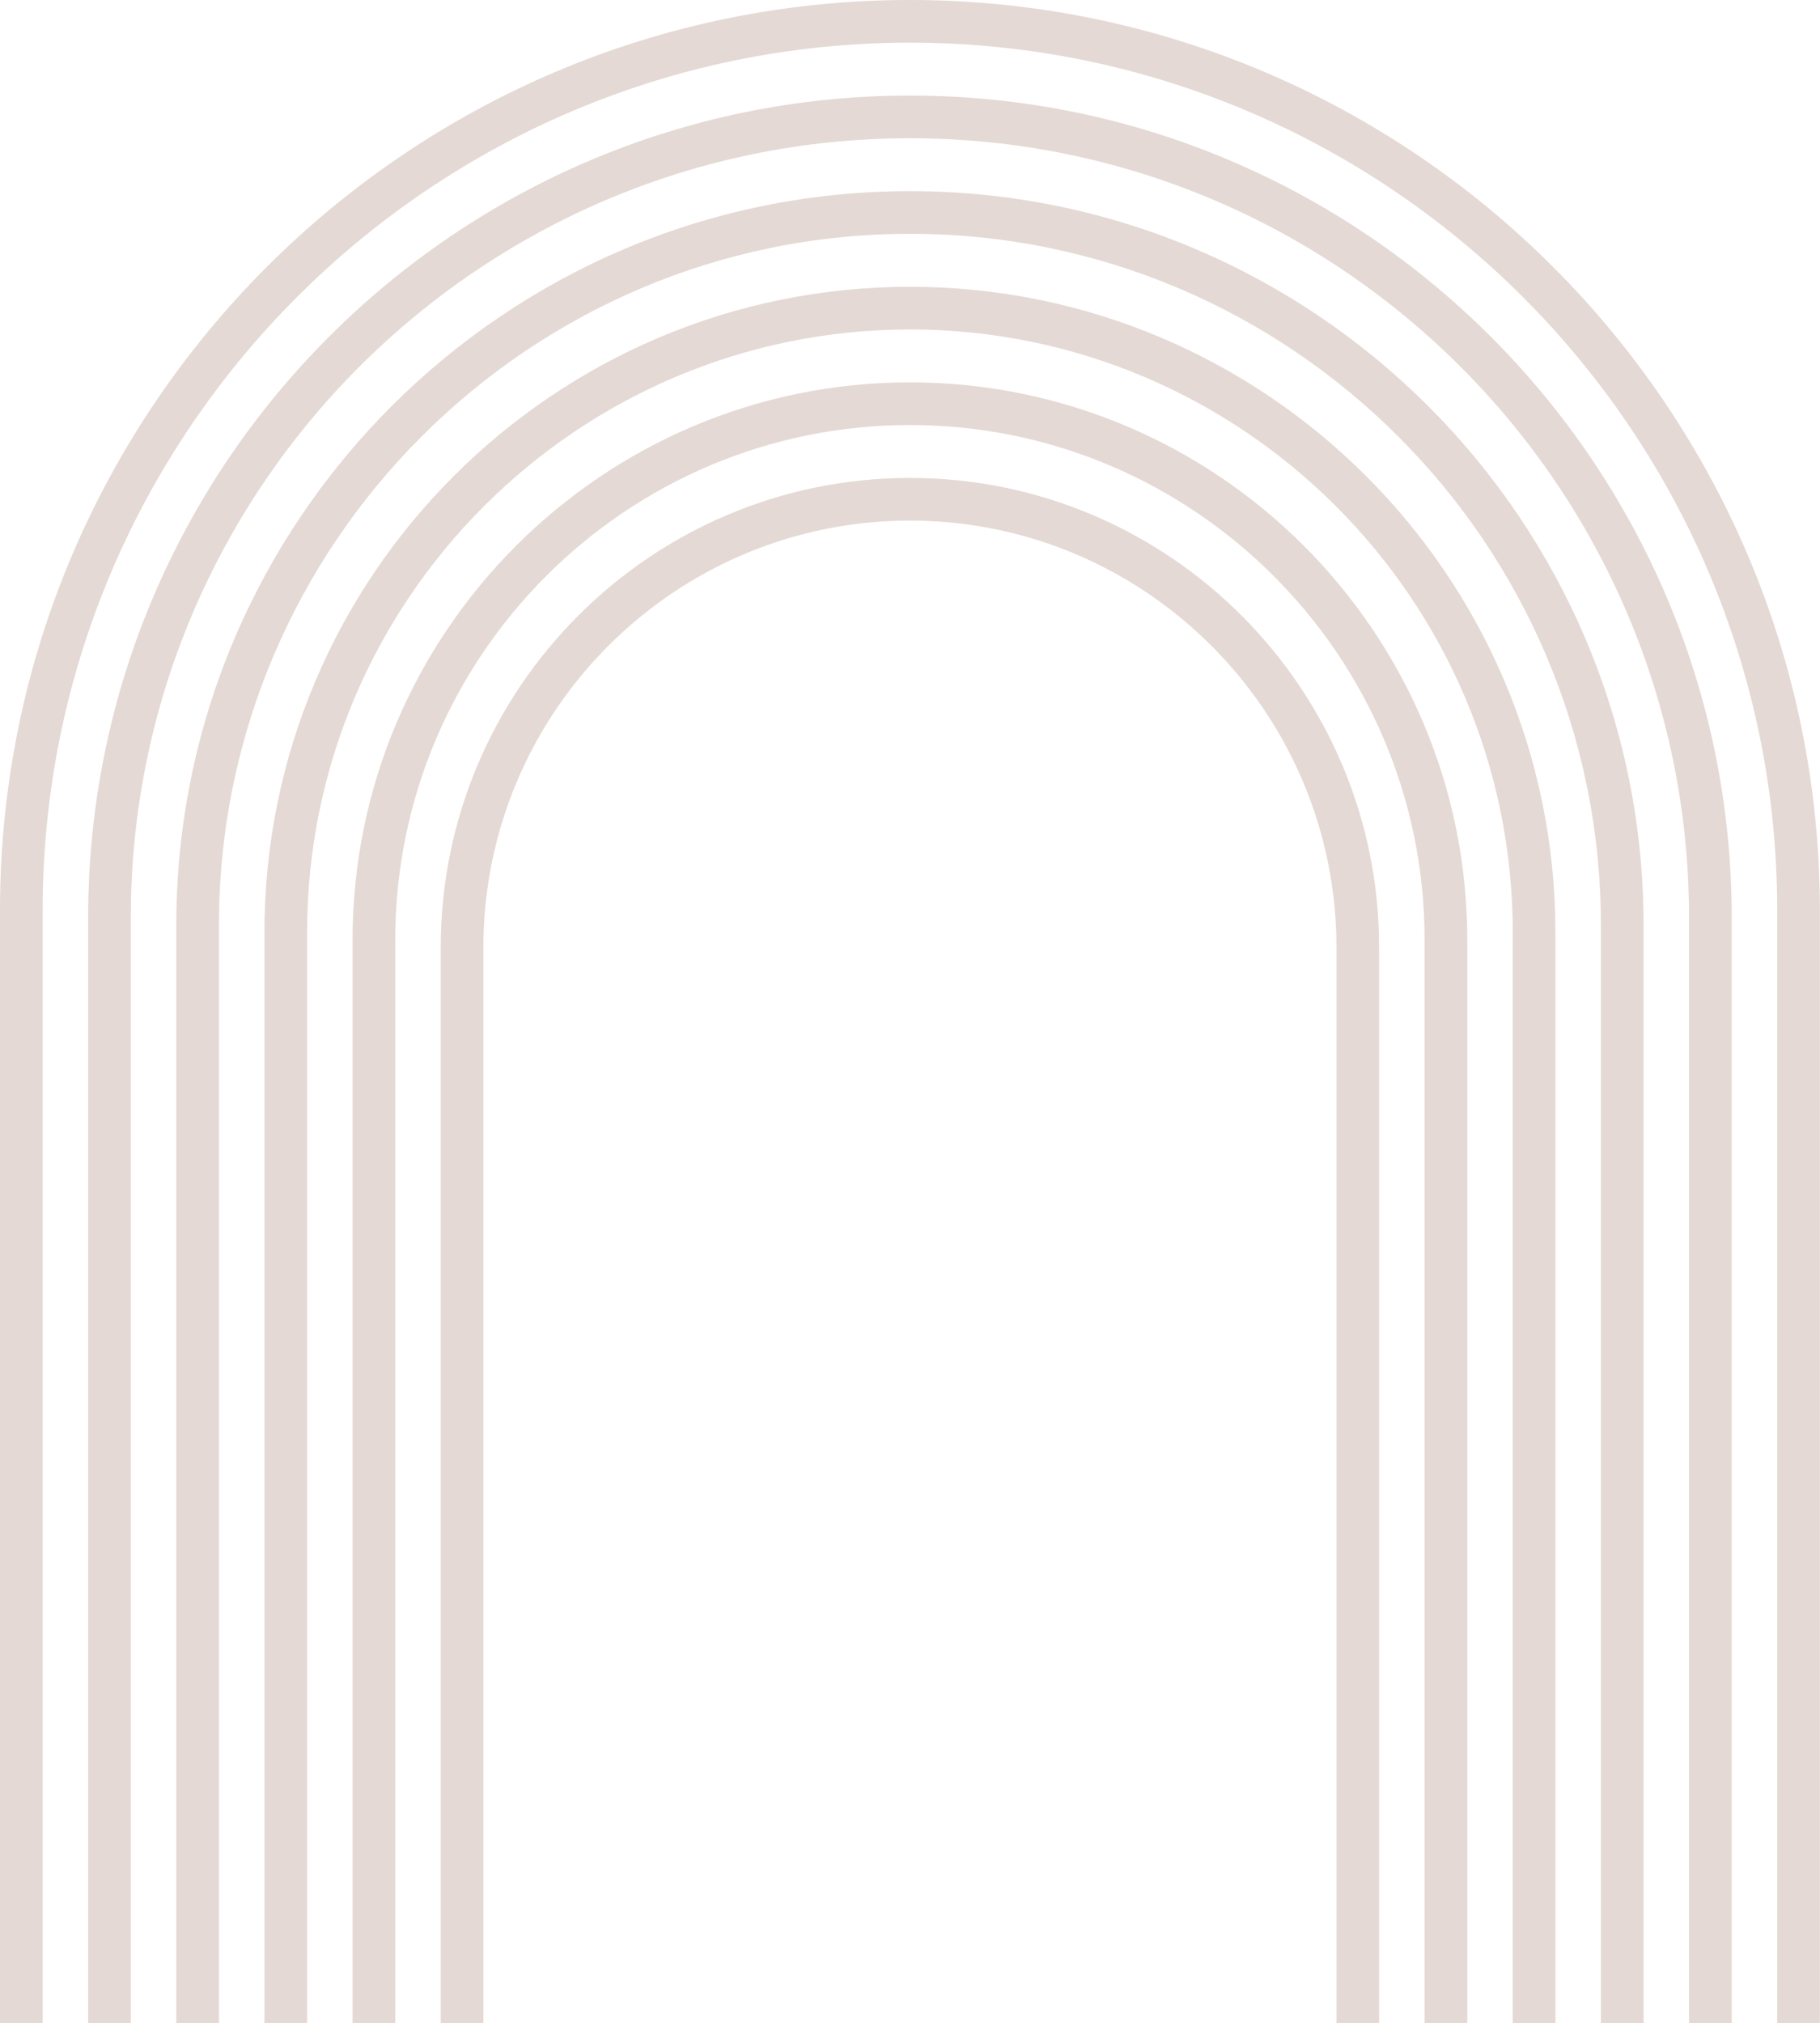
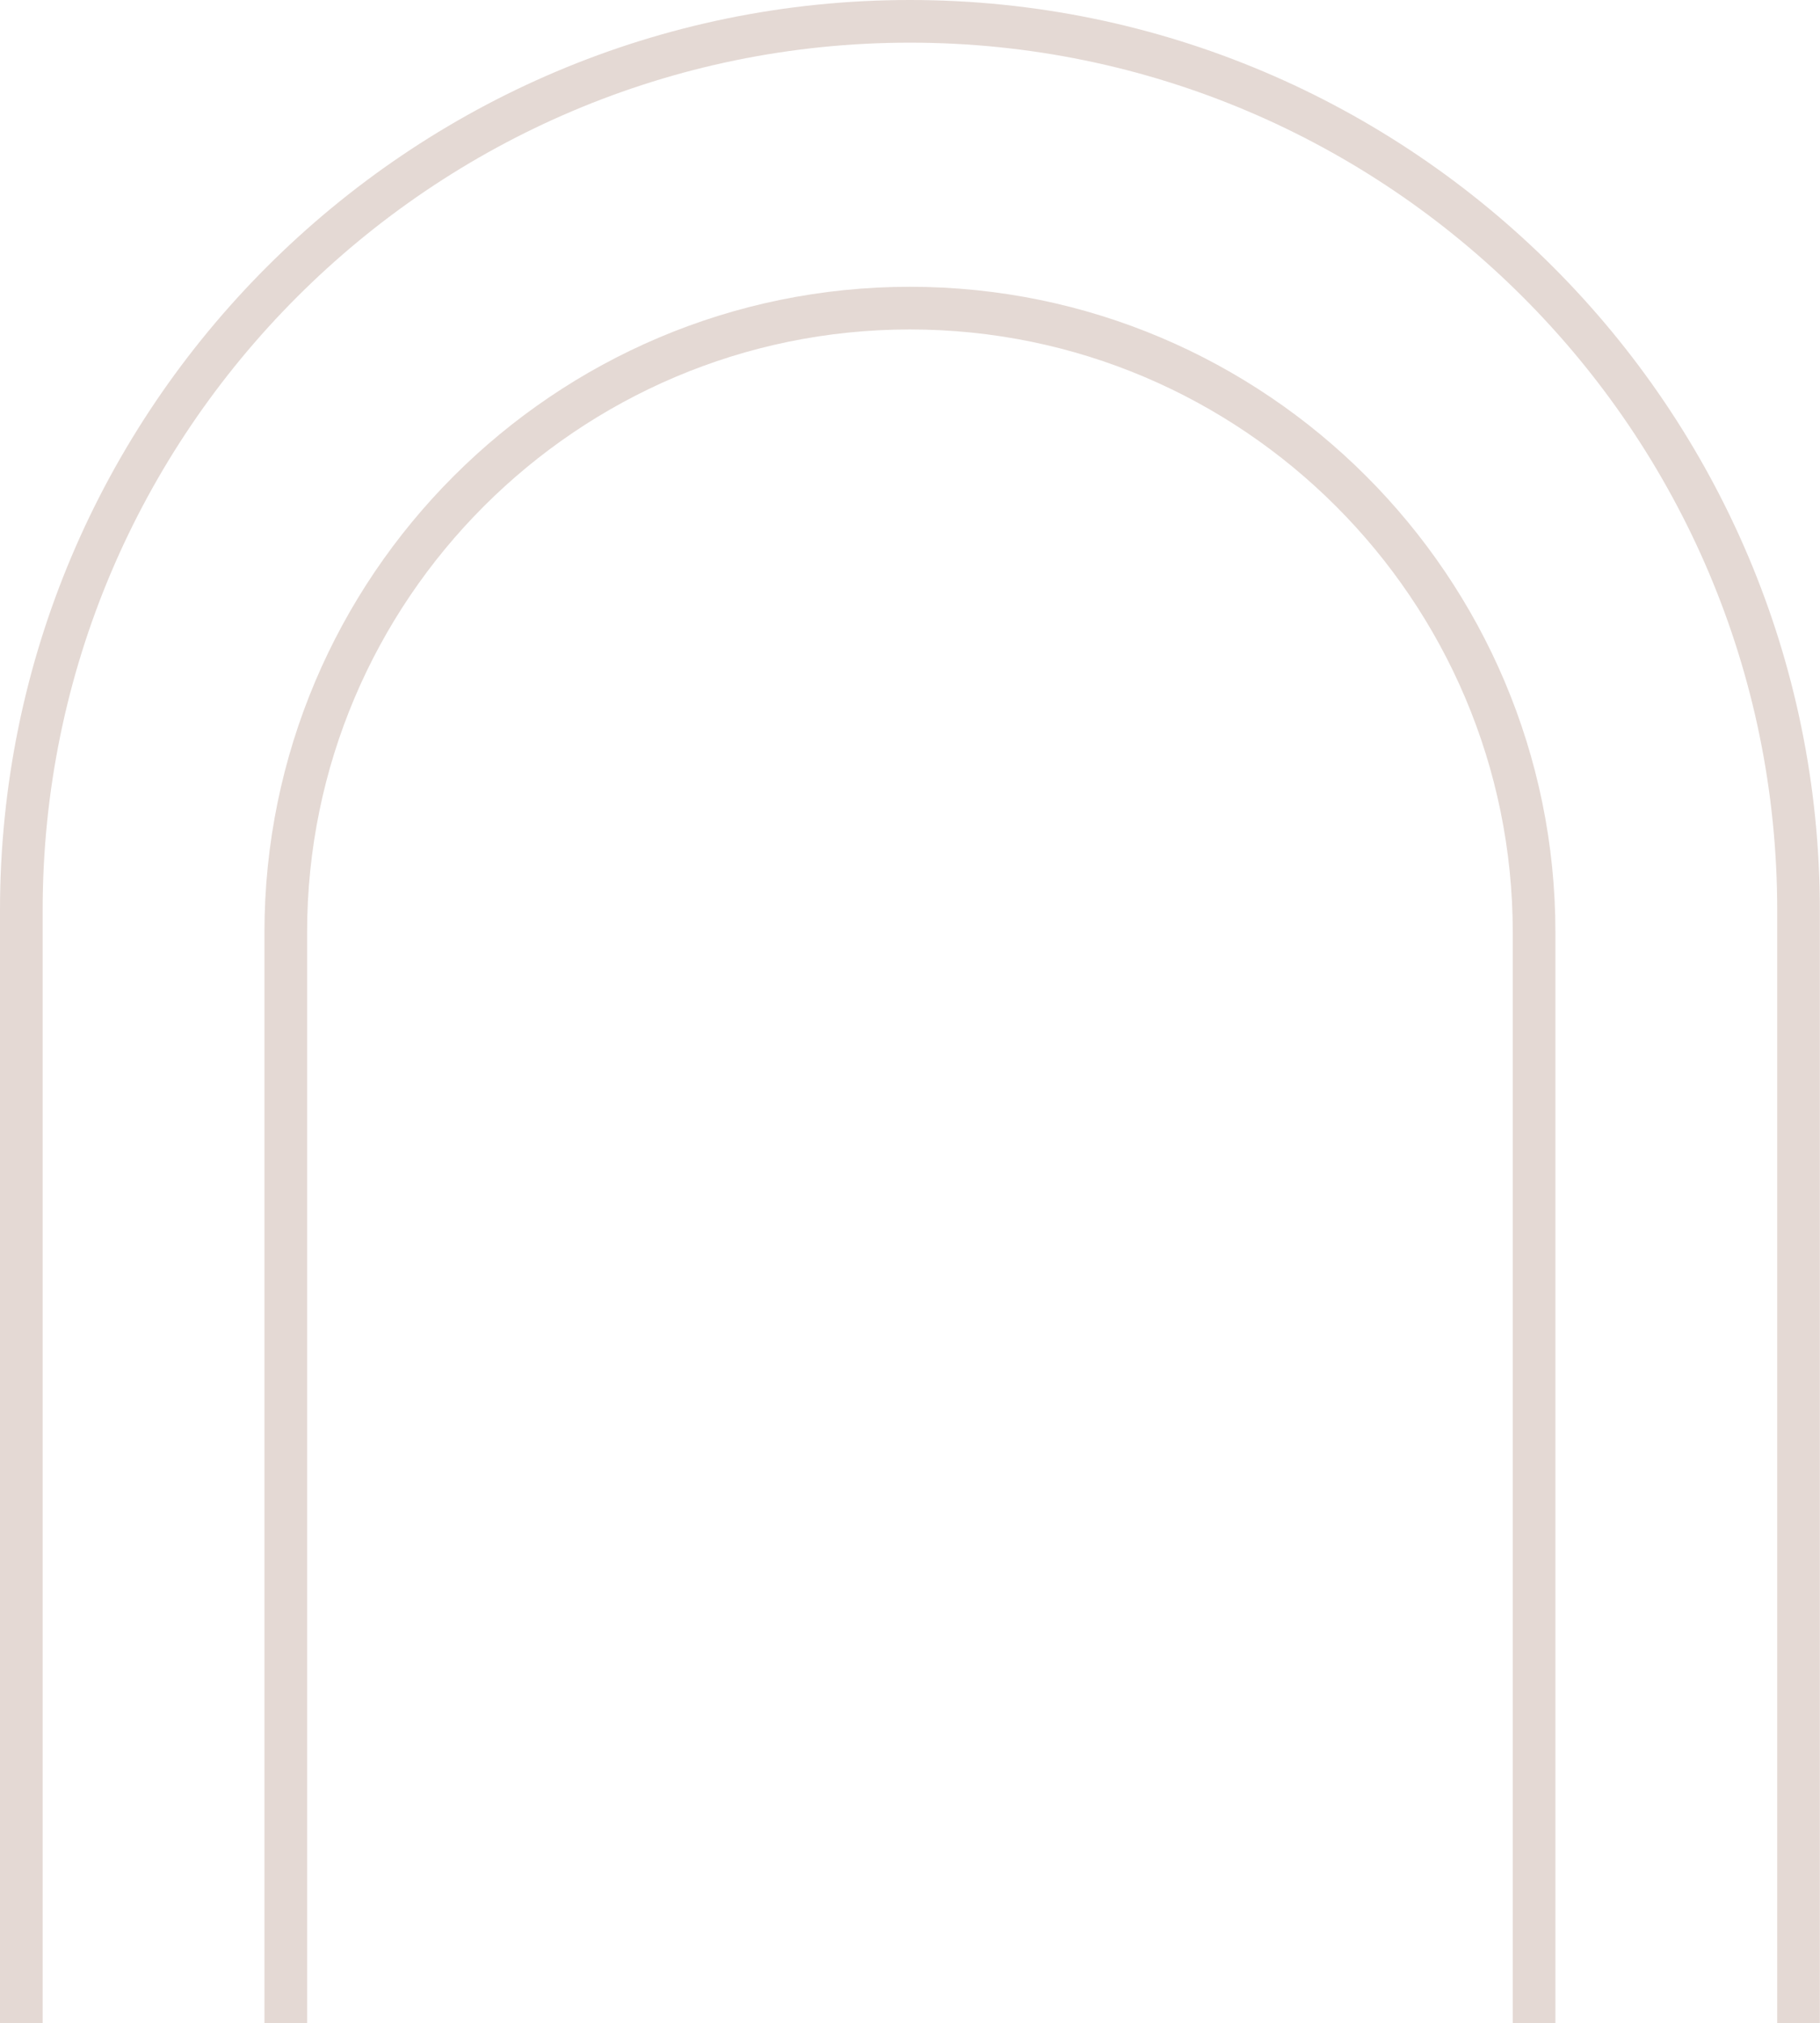
<svg xmlns="http://www.w3.org/2000/svg" fill="#000000" height="500" preserveAspectRatio="xMidYMid meet" version="1" viewBox="0.0 0.0 449.9 500.0" width="449.9" zoomAndPan="magnify">
  <g>
    <g>
      <g id="change1_4">
-         <path d="M224.932,118.107c-63.947,0-115.981,52.033-115.981,115.981V500h10.544V234.088 c0-18.487,4.78-35.884,13.18-51.014c17.995-32.422,52.613-54.423,92.257-54.423s74.245,22.001,92.257,54.423 c8.4,15.13,13.18,32.527,13.18,51.014V500h10.544V234.088C340.913,170.14,288.88,118.107,224.932,118.107z" fill="#e4d9d4" />
-       </g>
+         </g>
      <g id="change1_5">
-         <path d="M224.932,94.489c-75.967,0-137.771,61.804-137.771,137.771V500h10.544V232.26 c0-70.151,57.077-127.227,127.227-127.227S352.16,162.109,352.16,232.26V500h10.544V232.26 C362.703,156.293,300.9,94.489,224.932,94.489z" fill="#e4d9d4" />
-       </g>
+         </g>
      <g id="change1_6">
        <path d="M224.932,70.871c-87.987,0-159.561,71.574-159.561,159.561V500h10.544V230.433 c0-82.171,66.847-149.018,149.018-149.018c82.171,0,149.018,66.847,149.018,149.018V500h10.544V230.433 C384.494,142.445,312.92,70.871,224.932,70.871z" fill="#e4d9d4" />
      </g>
      <g id="change1_2">
-         <path d="M224.932,47.236c-100.007,0-181.352,81.362-181.352,181.352V500h10.544V228.587 c0-94.173,76.618-170.808,170.808-170.808c94.173,0,170.808,76.635,170.808,170.808V500h10.544V228.587 C406.284,128.598,324.922,47.236,224.932,47.236z" fill="#e4d9d4" />
-       </g>
+         </g>
      <g id="change1_1">
-         <path d="M224.932,23.618c-112.009,0-203.142,91.133-203.142,203.142V500h10.544V226.76 c0-106.193,86.406-192.598,192.598-192.598s192.598,86.406,192.598,192.598V500h10.544V226.76 C428.074,114.751,336.942,23.618,224.932,23.618z" fill="#e4d9d4" />
-       </g>
+         </g>
      <g id="change1_3">
        <path d="M224.932,0C100.903,0,0,100.903,0,224.932V500h10.544V224.932c0-118.213,96.176-214.389,214.389-214.389 s214.389,96.176,214.389,214.389V500h10.544V224.932C449.865,100.903,348.962,0,224.932,0z" fill="#e4d9d4" />
      </g>
    </g>
  </g>
</svg>